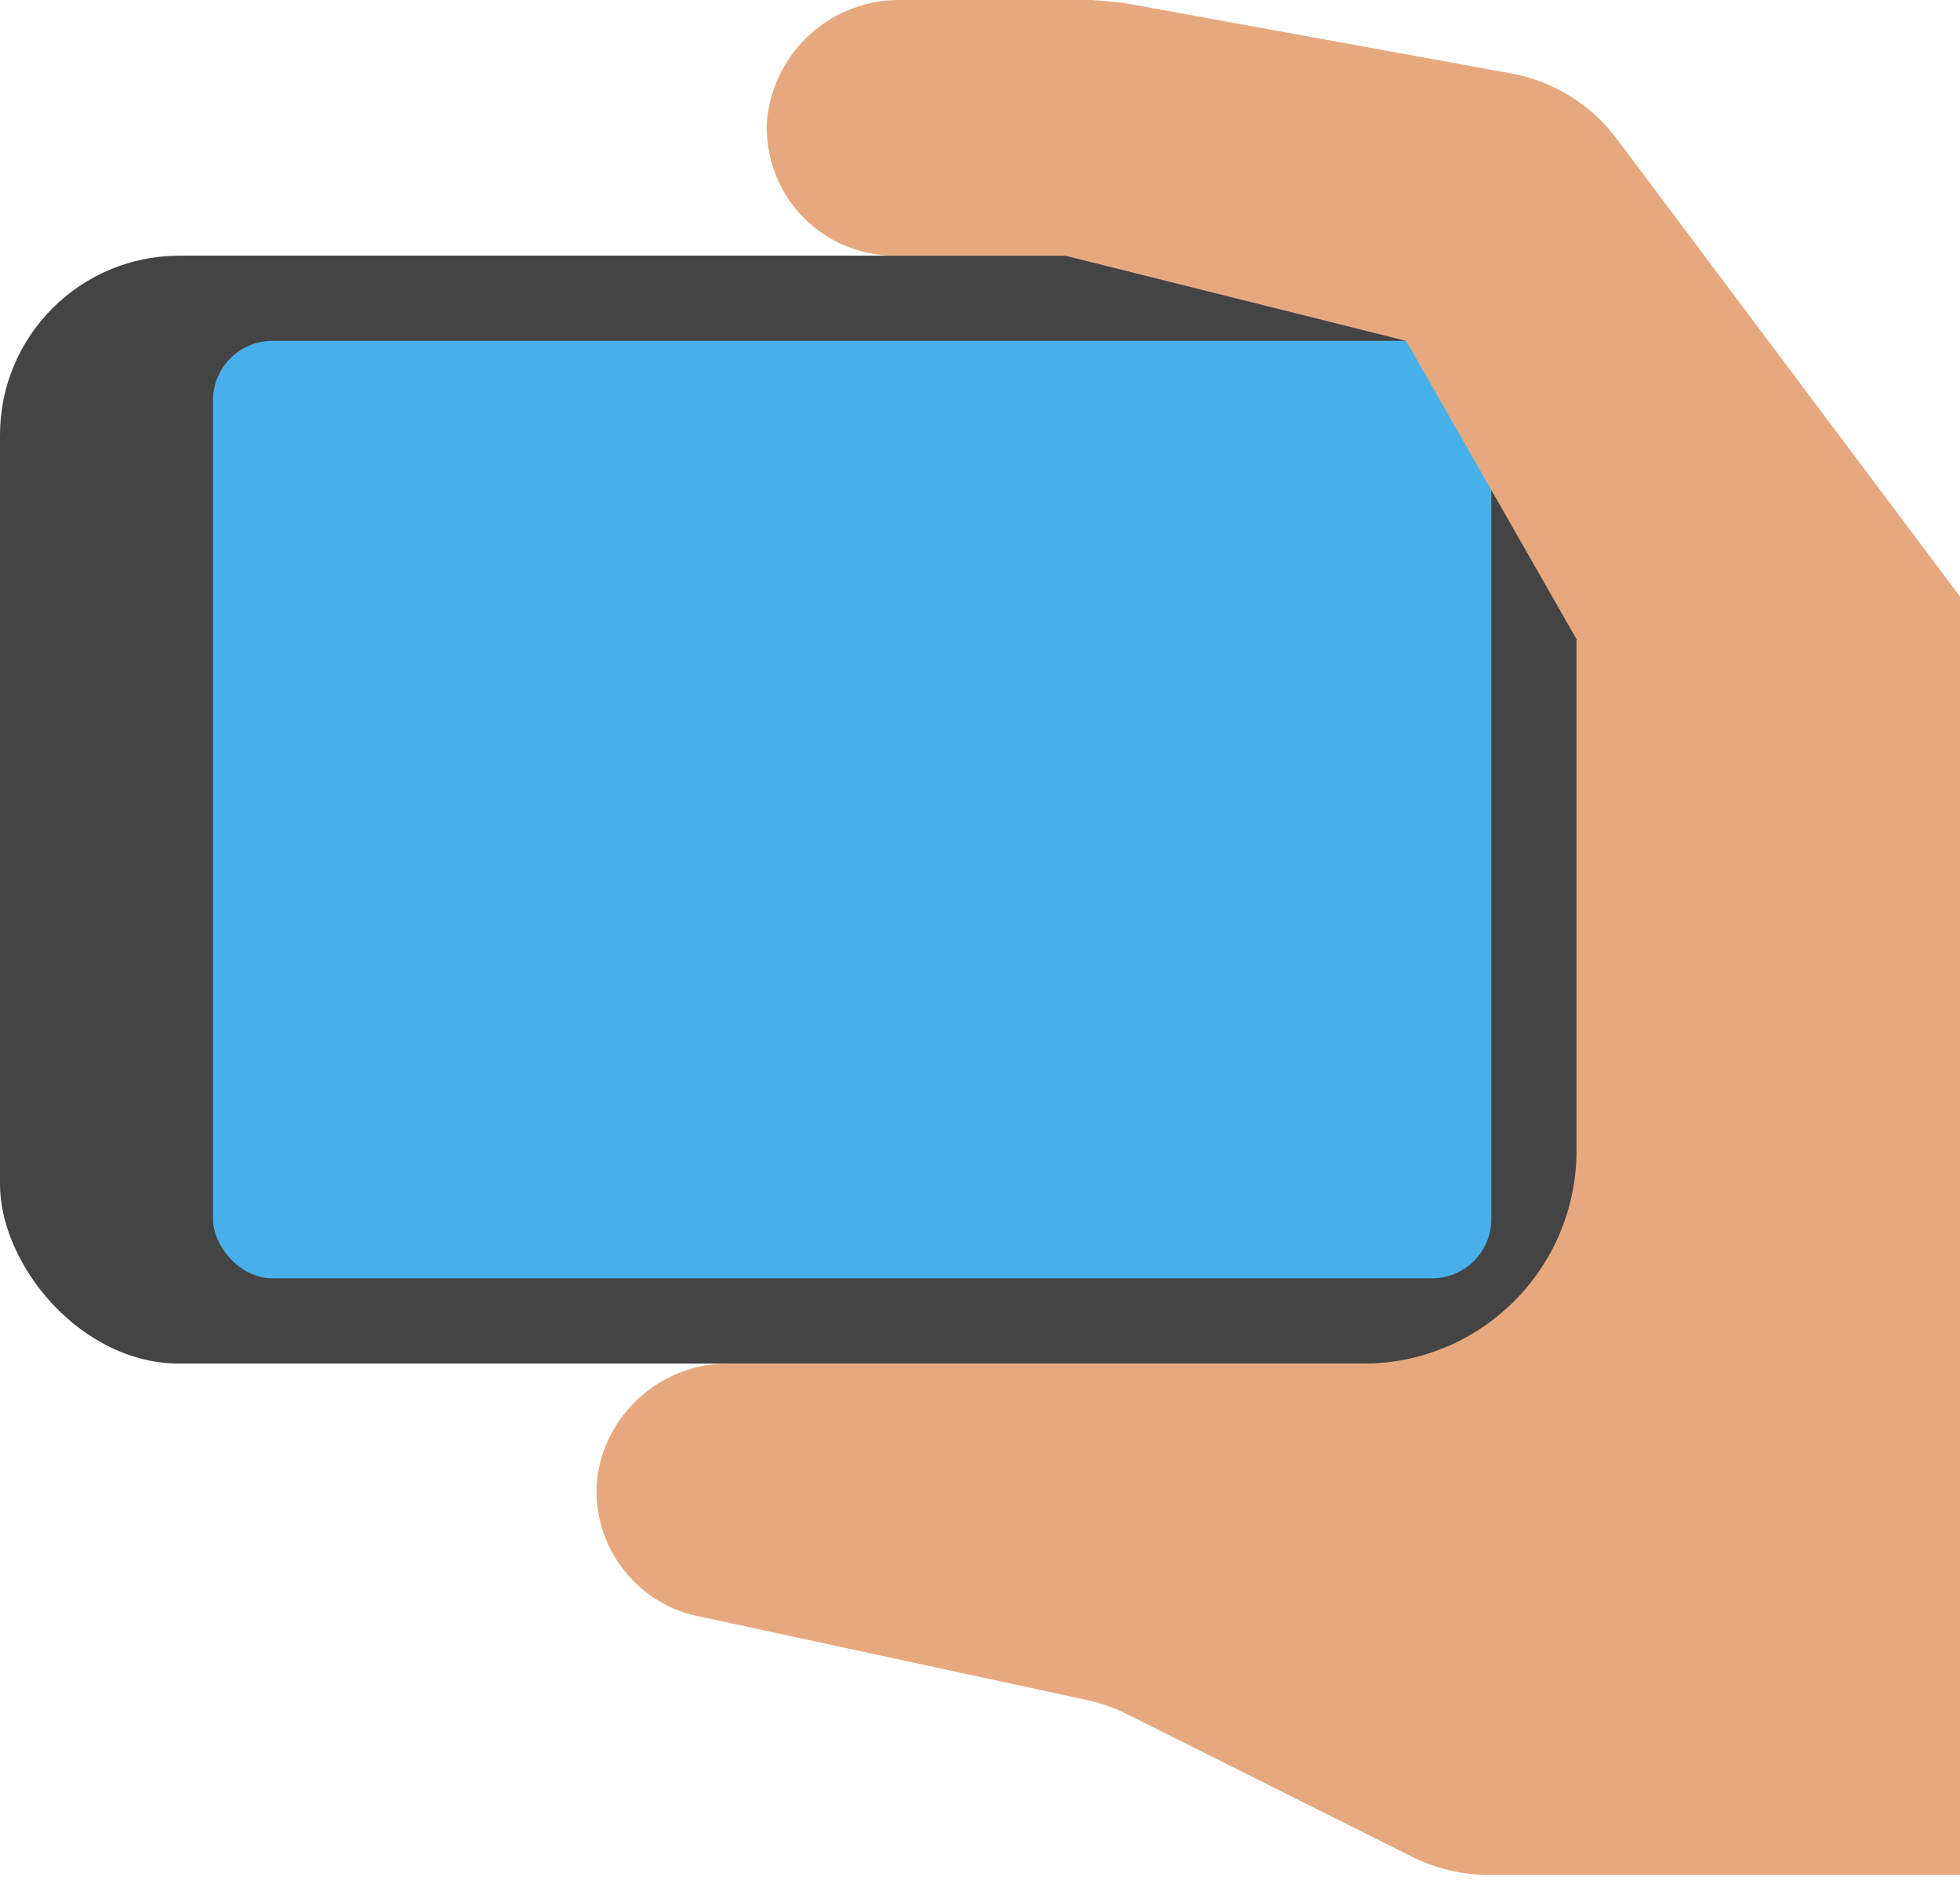
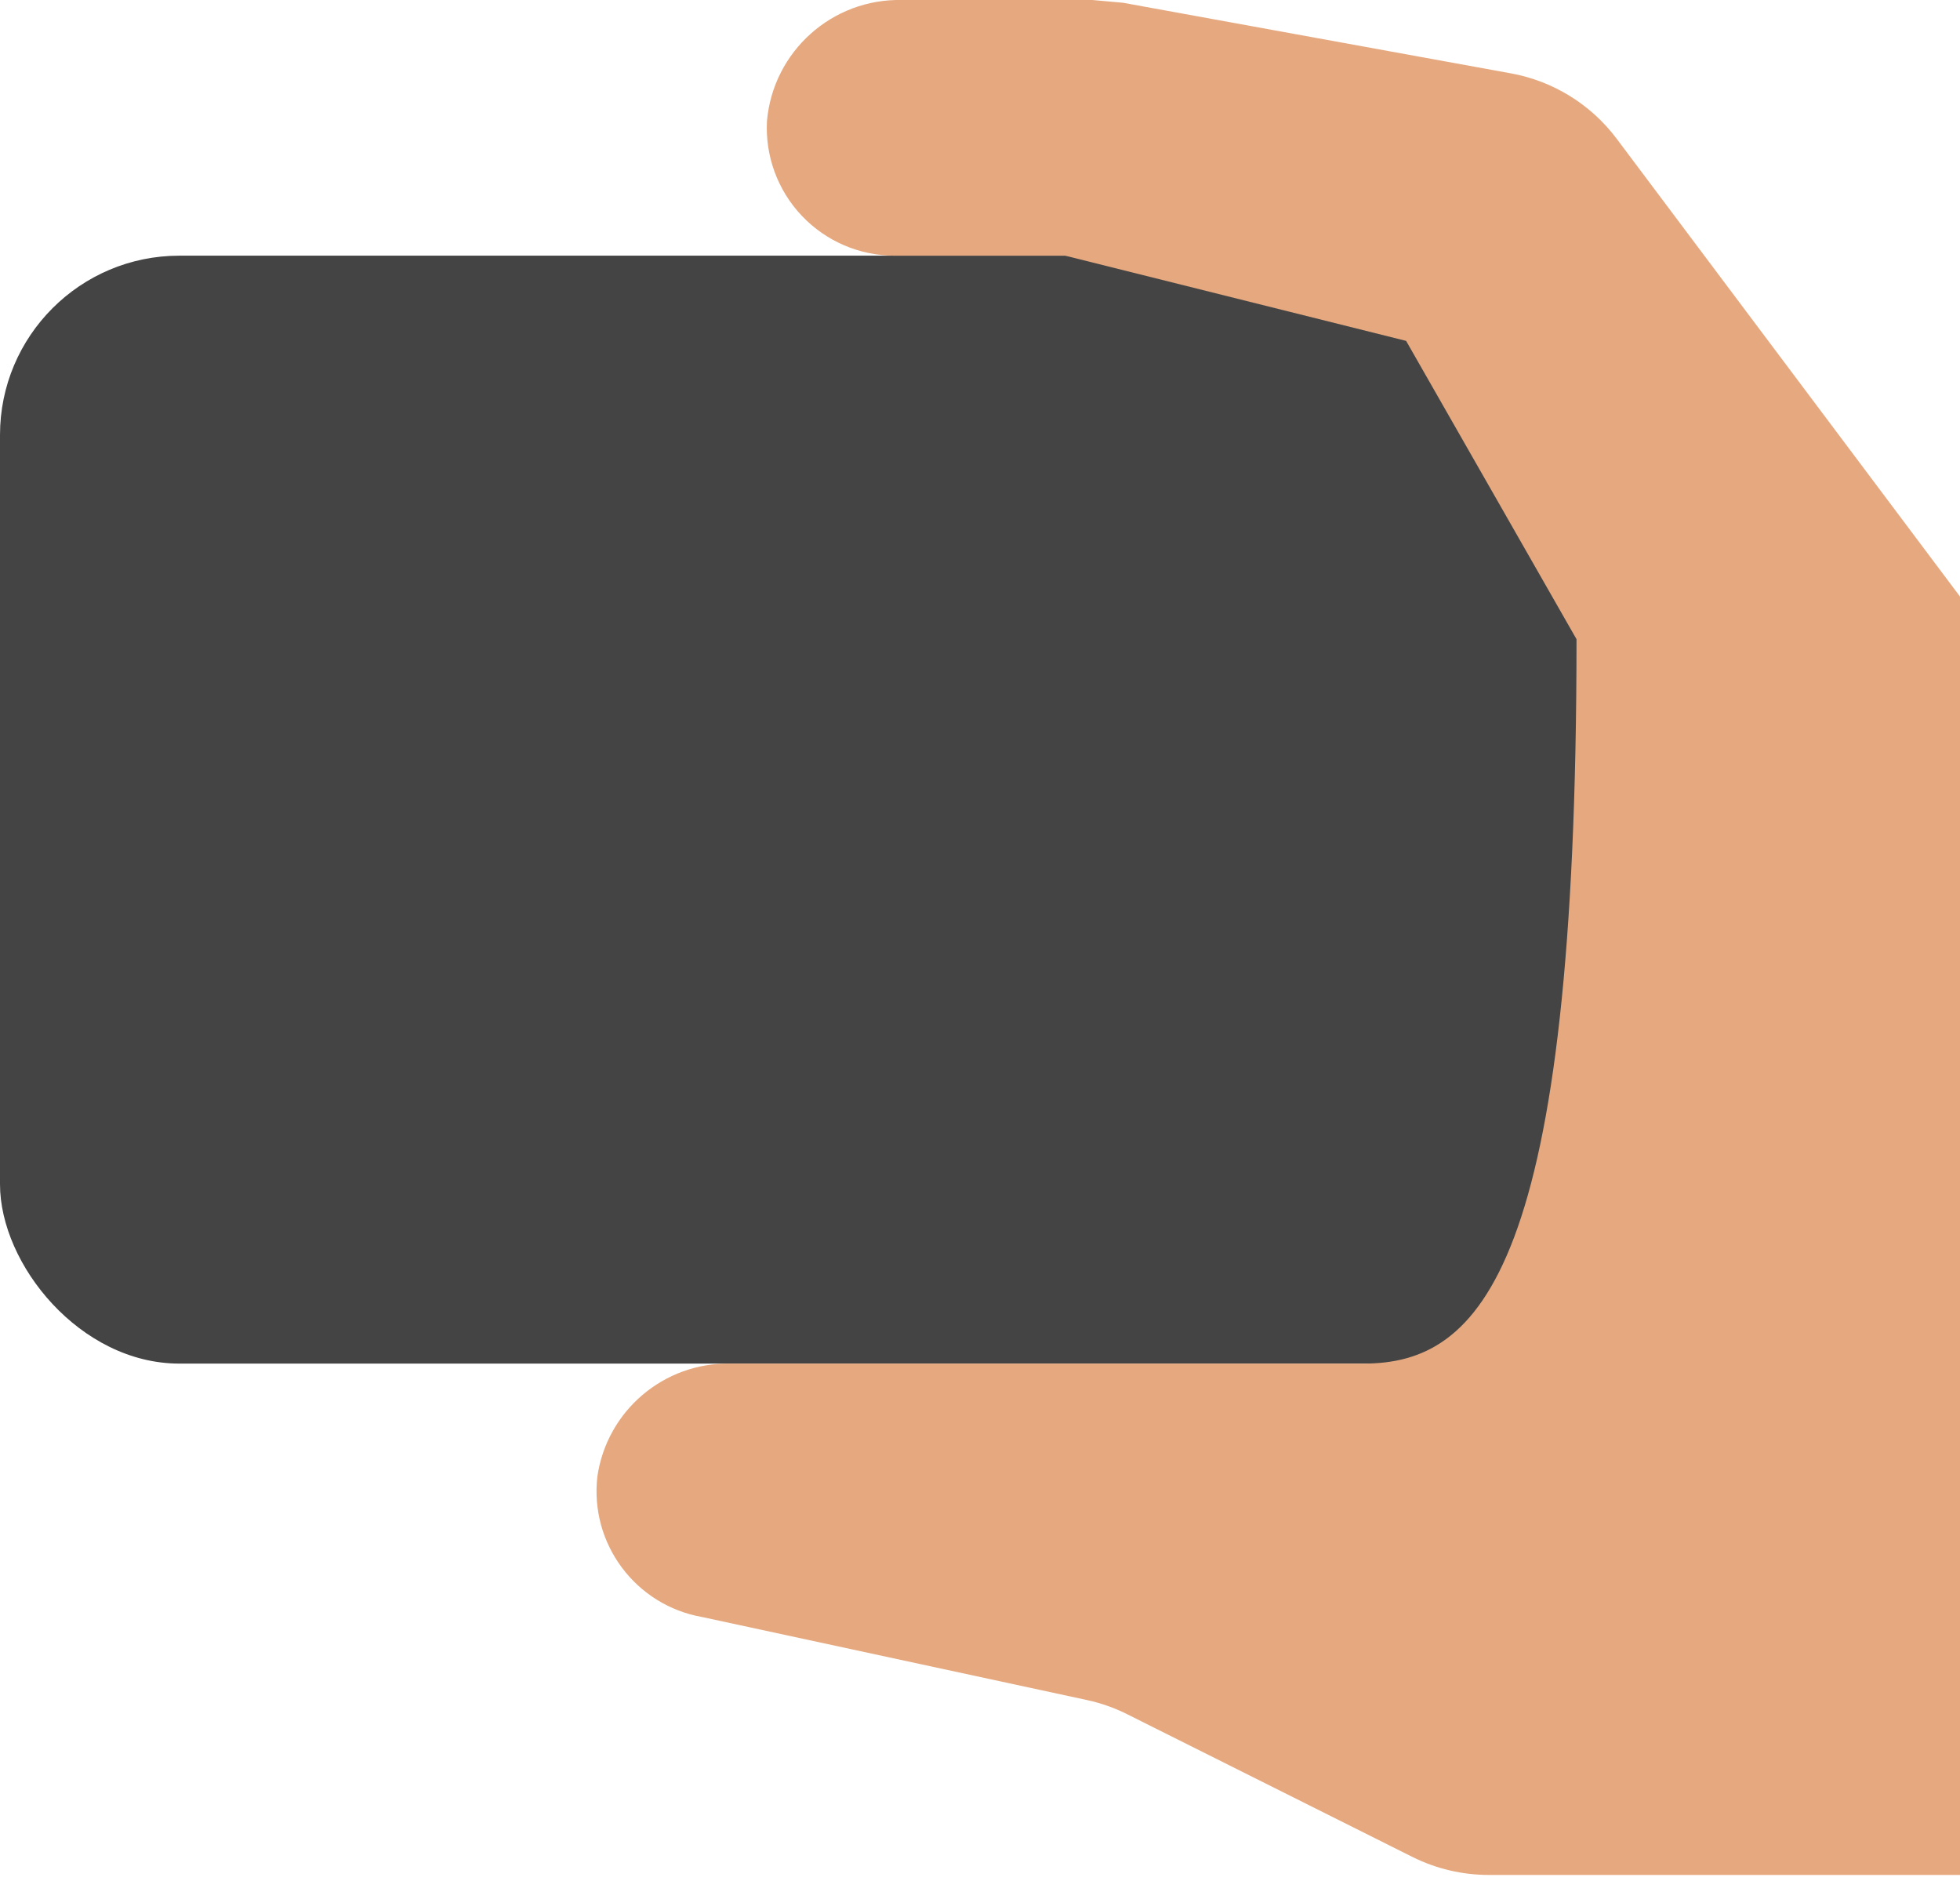
<svg xmlns="http://www.w3.org/2000/svg" width="32px" height="31px" viewBox="0 0 32 31" version="1.1">
  <title>selfie-2</title>
  <g id="Front---new" stroke="none" stroke-width="1" fill="none" fill-rule="evenodd">
    <g id="Notre-offre" transform="translate(-589, -1412)" fill-rule="nonzero">
      <g id="engagement-2" transform="translate(-13, 1205)">
        <g id="70%" transform="translate(583, 188)">
          <g id="selfie-2" transform="translate(19, 19)">
            <rect id="Rectangle" fill="#444444" x="0" y="4.174" width="27.826" height="18.087" rx="2.928" />
-             <rect id="Rectangle" fill="#47B0EA" x="3.478" y="5.565" width="20.87" height="15.304" rx="0.968" />
-             <path d="M32,9.739 L26.394,2.264 C25.973,1.703 25.355,1.322 24.665,1.197 L18.335,0.045 L17.834,-1.08116641e-15 L14.727,-1.08116641e-15 C13.587,-0.025 12.622,0.839 12.522,1.975 C12.491,2.548 12.697,3.108 13.092,3.524 C13.487,3.94 14.035,4.175 14.609,4.174 L17.391,4.174 L22.957,5.565 L25.739,10.435 L25.739,18.783 C25.739,20.704 24.182,22.261 22.261,22.261 L11.922,22.261 C10.838,22.241 9.909,23.031 9.753,24.104 C9.626,25.202 10.377,26.208 11.466,26.399 L17.743,27.753 C17.972,27.802 18.193,27.88 18.401,27.984 L23.062,30.316 C23.449,30.509 23.876,30.609 24.309,30.609 L32,30.609 L32,9.739 Z" id="Path" fill="#E6A97F" />
+             <path d="M32,9.739 L26.394,2.264 C25.973,1.703 25.355,1.322 24.665,1.197 L18.335,0.045 L17.834,-1.08116641e-15 L14.727,-1.08116641e-15 C13.587,-0.025 12.622,0.839 12.522,1.975 C12.491,2.548 12.697,3.108 13.092,3.524 C13.487,3.94 14.035,4.175 14.609,4.174 L17.391,4.174 L22.957,5.565 L25.739,10.435 C25.739,20.704 24.182,22.261 22.261,22.261 L11.922,22.261 C10.838,22.241 9.909,23.031 9.753,24.104 C9.626,25.202 10.377,26.208 11.466,26.399 L17.743,27.753 C17.972,27.802 18.193,27.88 18.401,27.984 L23.062,30.316 C23.449,30.509 23.876,30.609 24.309,30.609 L32,30.609 L32,9.739 Z" id="Path" fill="#E6A97F" />
          </g>
        </g>
      </g>
    </g>
  </g>
</svg>